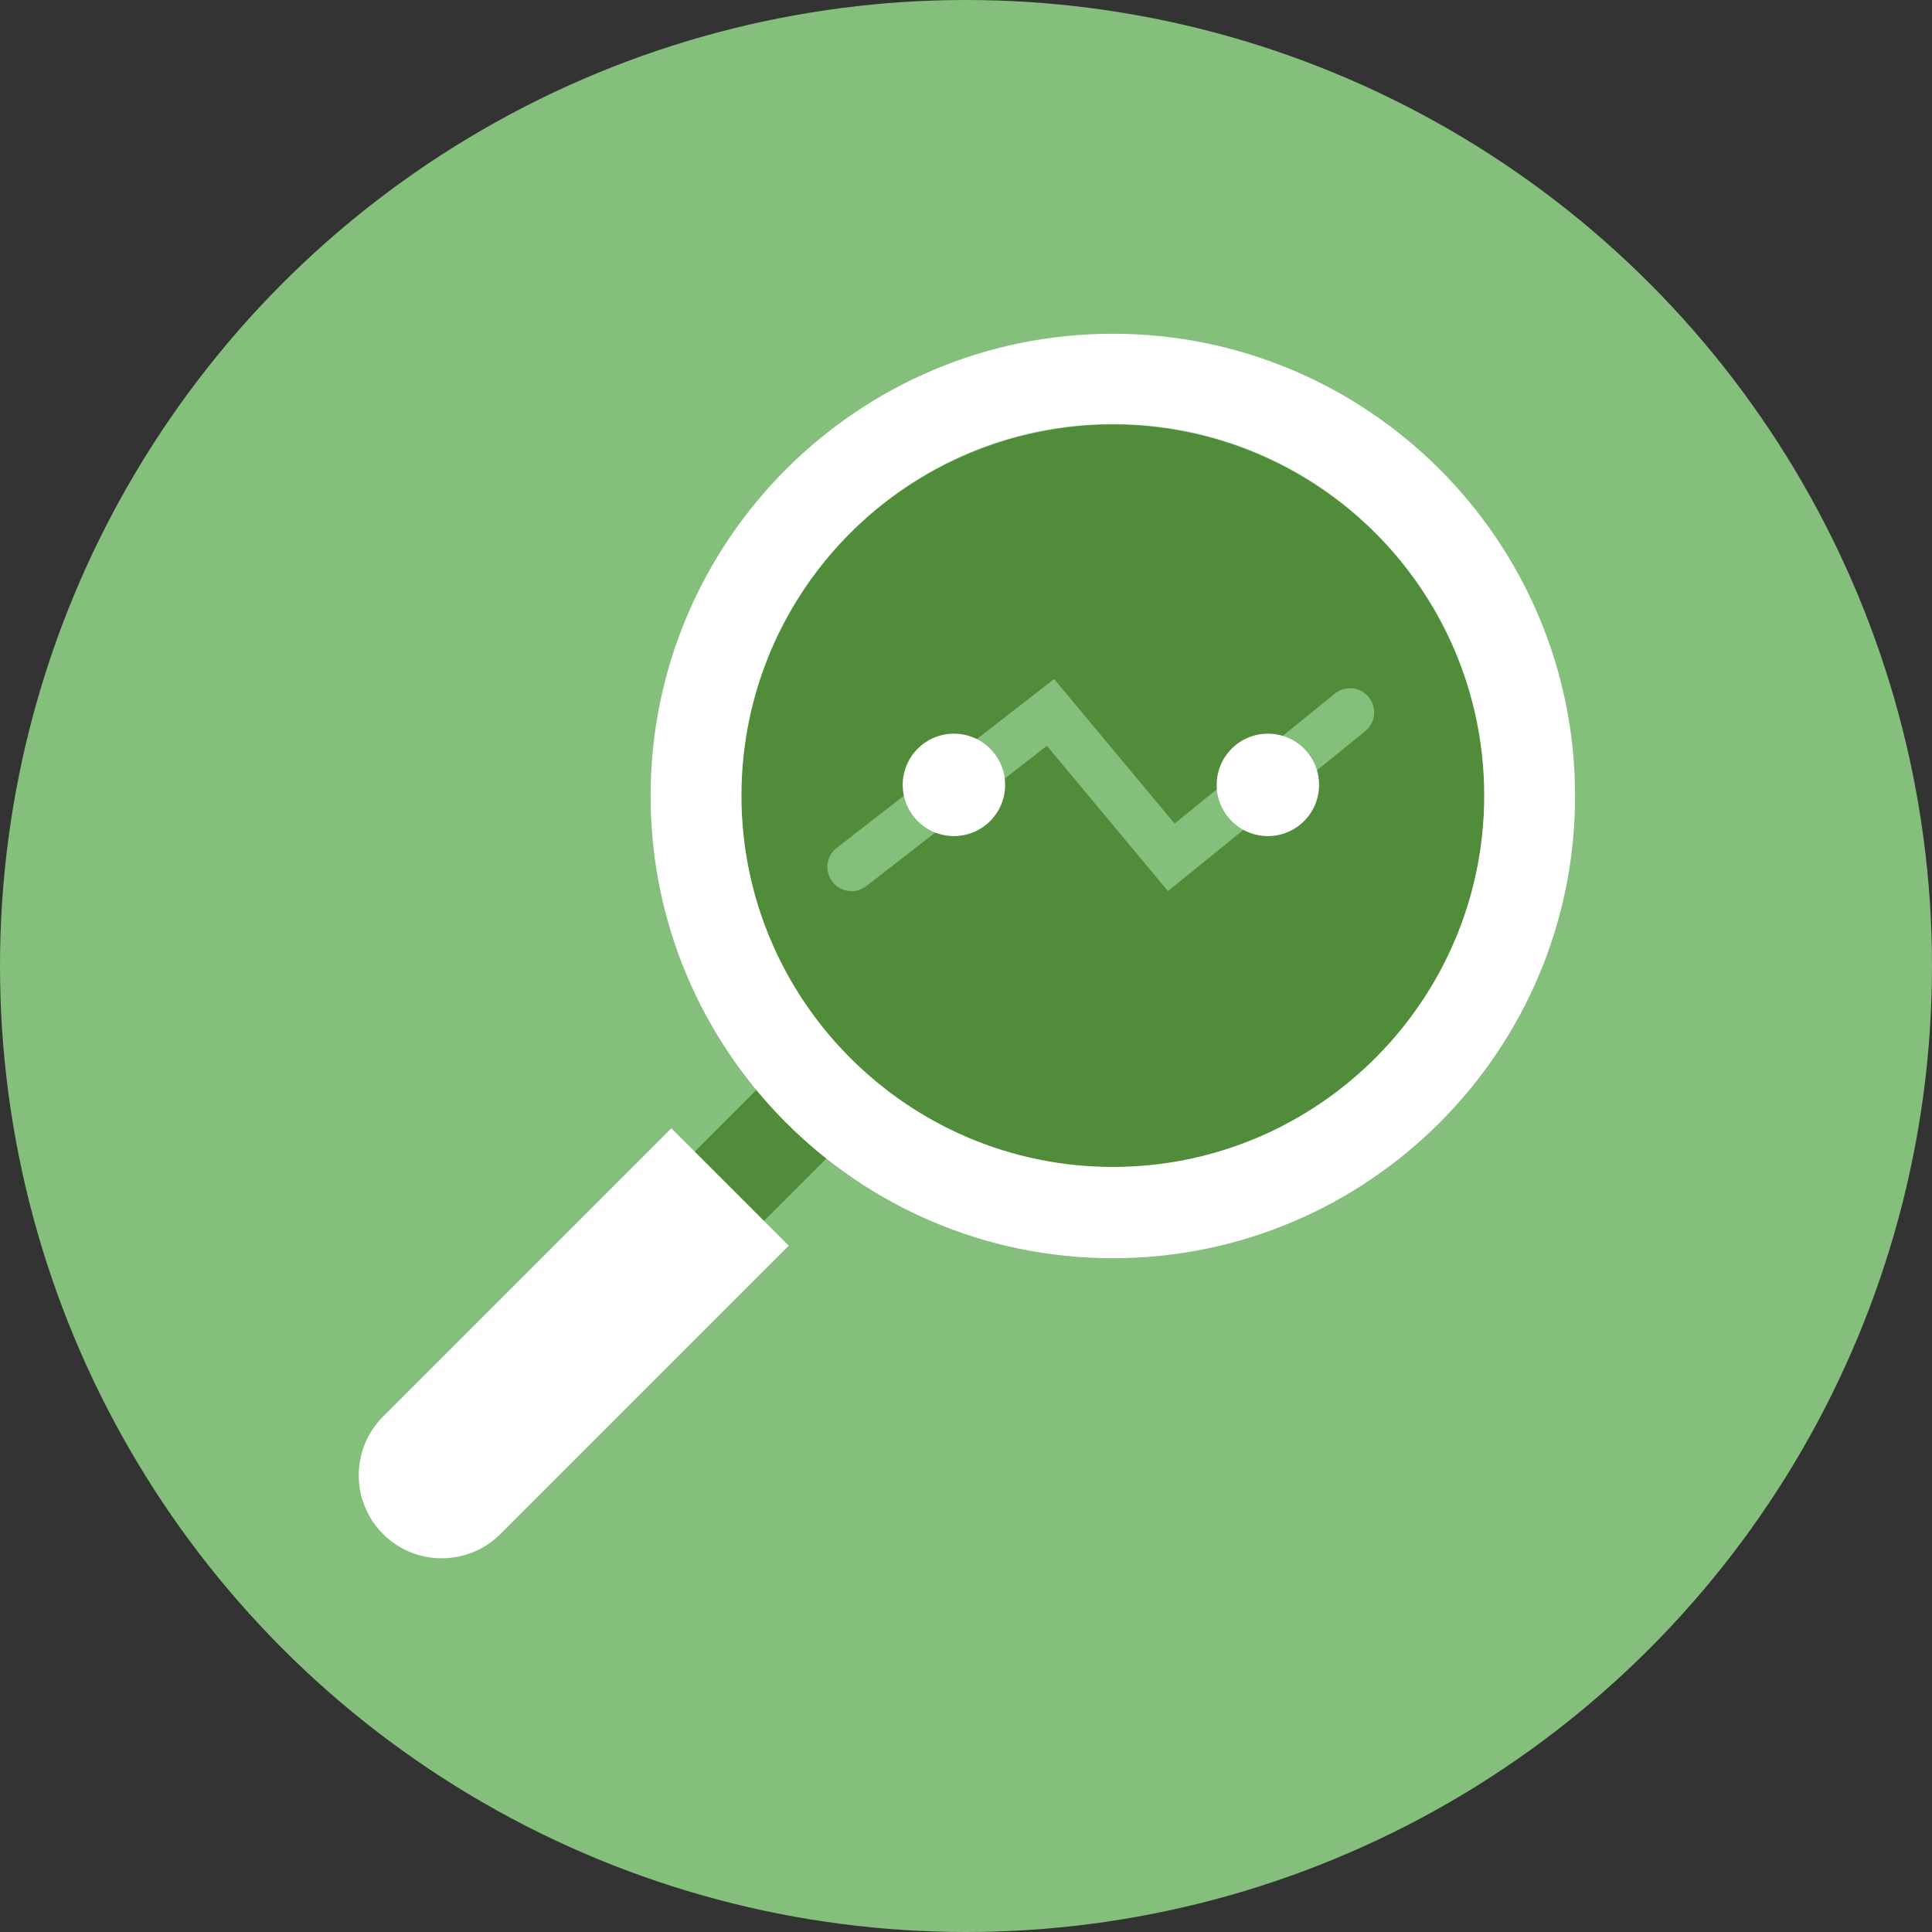
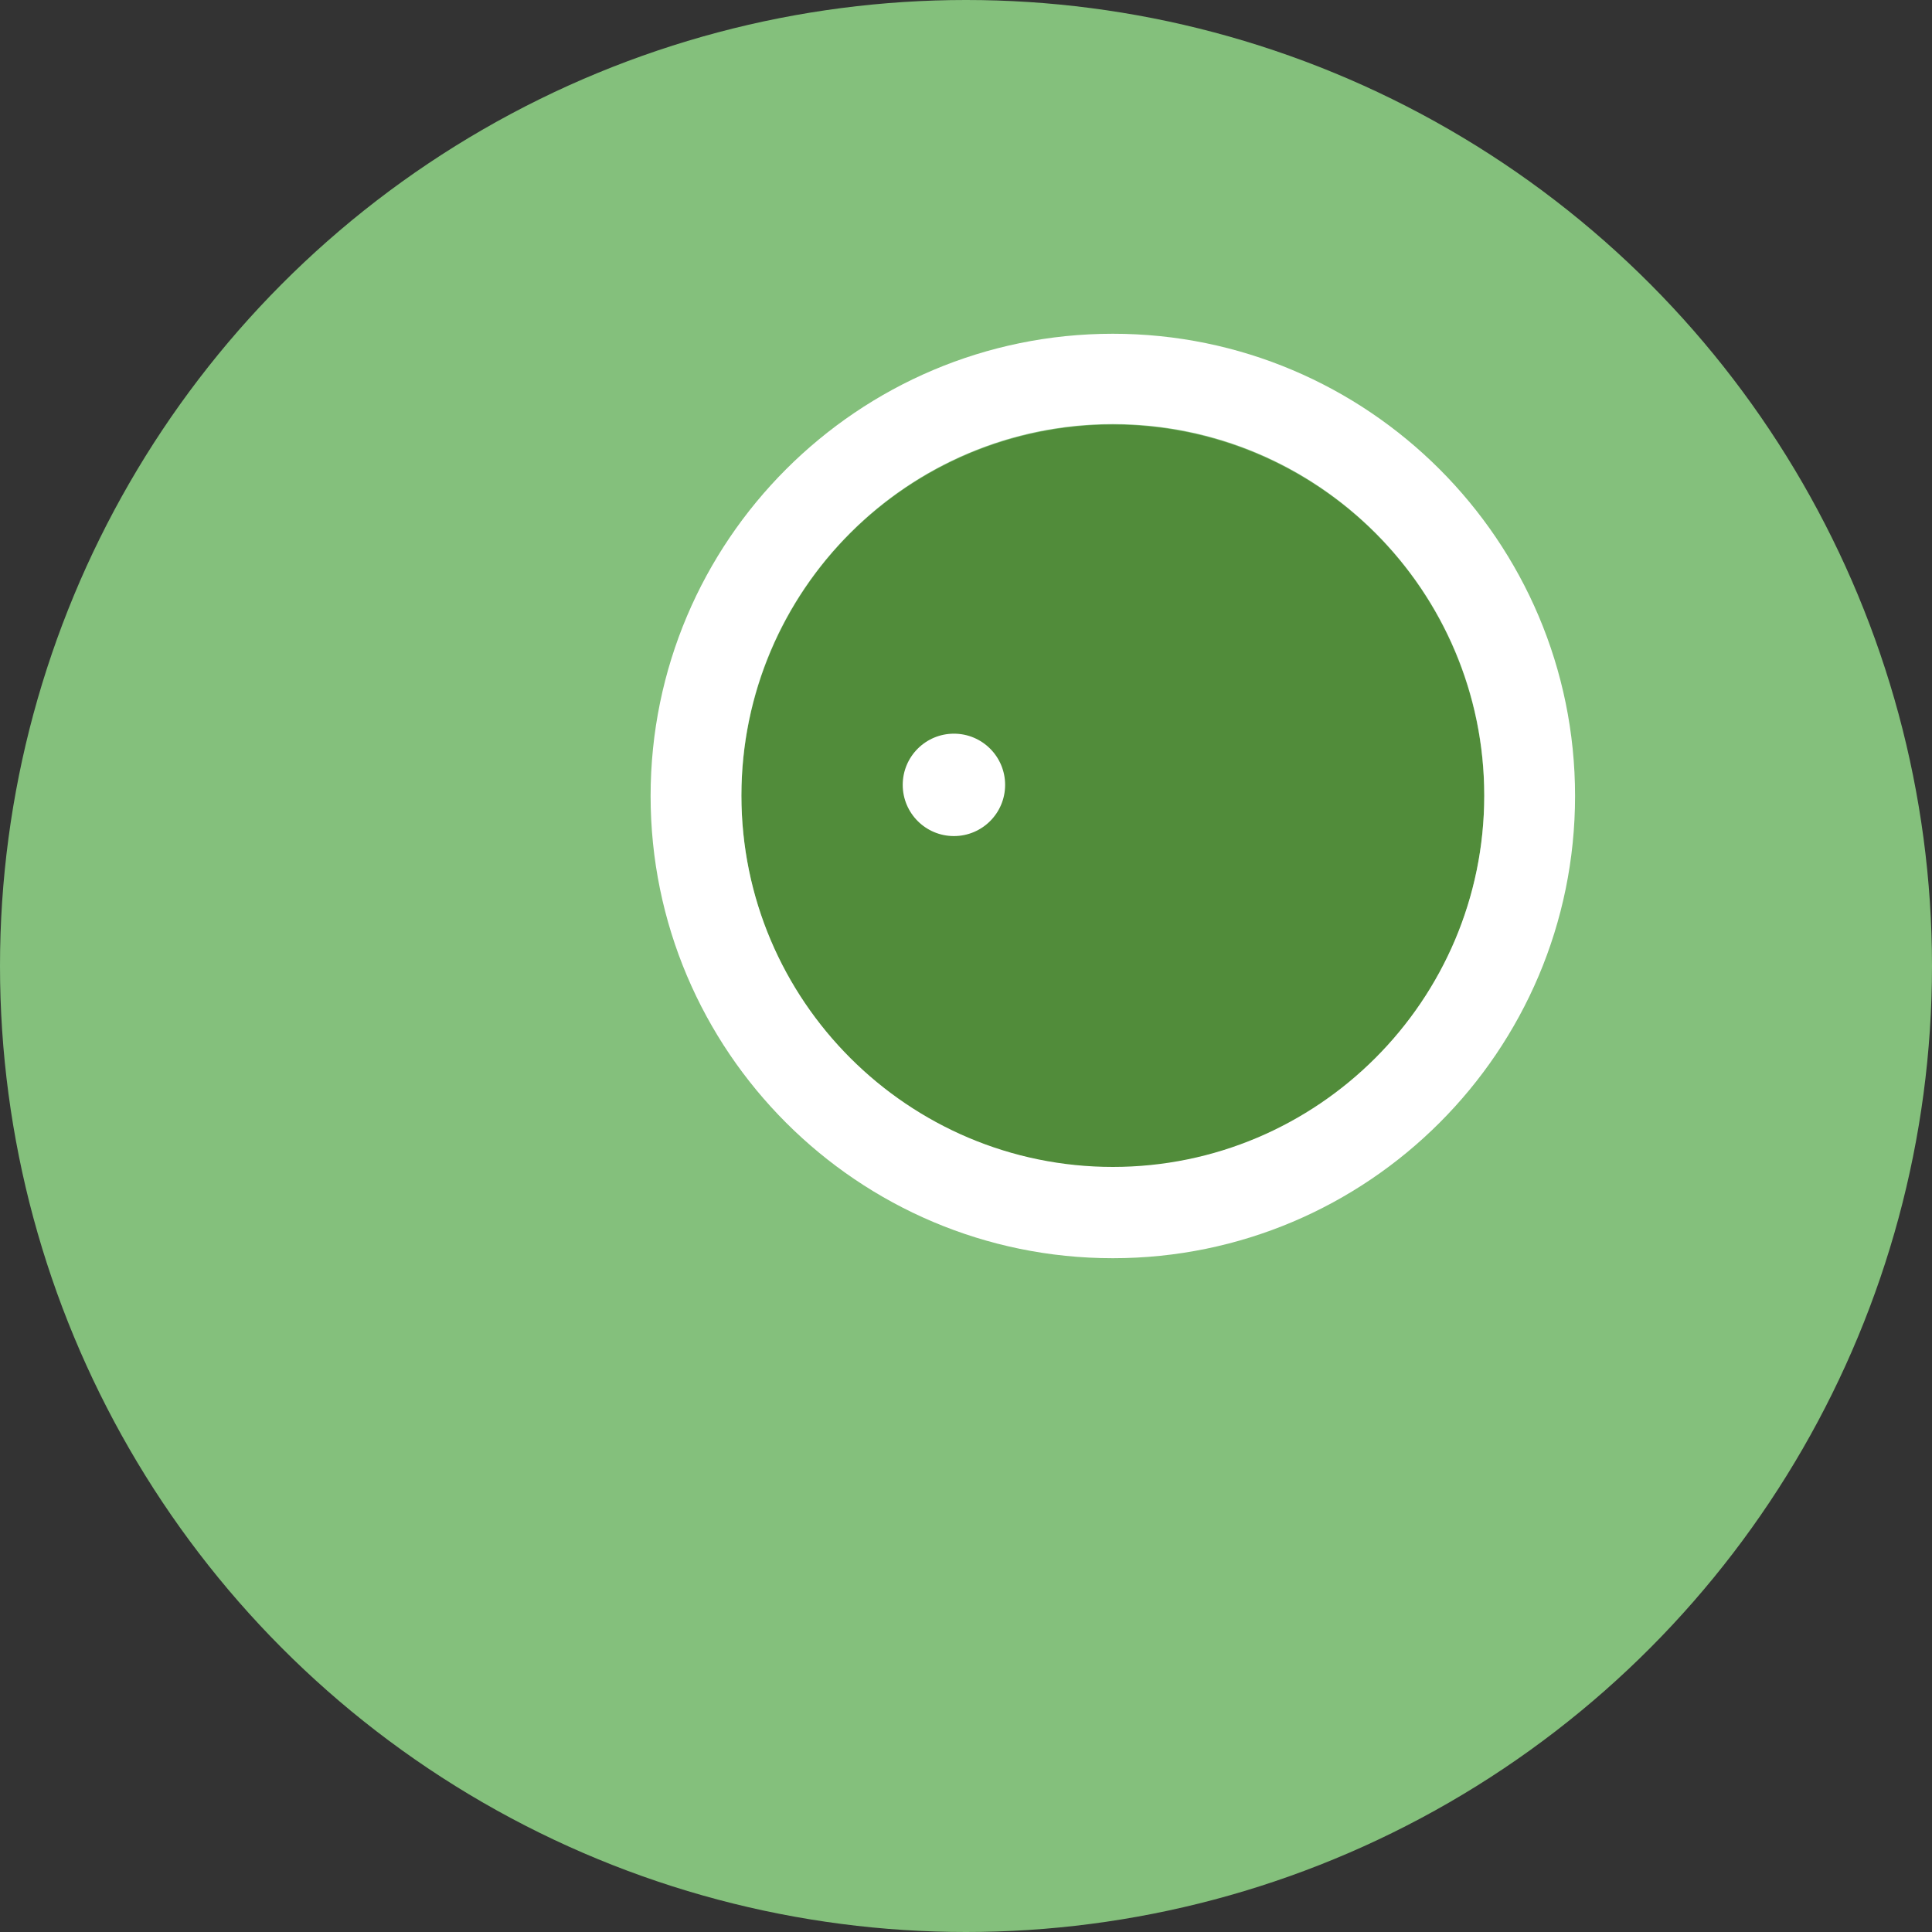
<svg xmlns="http://www.w3.org/2000/svg" id="a" width="40" height="40" viewBox="0 0 40 40">
  <rect x="0" y="0" width="40" height="40" fill="#333333" stroke="none" />
  <circle cx="20" cy="20" r="20" fill="#84c07c" />
  <circle cx="23.04" cy="16.48" r="7.69" fill="#518c3a" />
-   <rect x="13.69" y="22.97" width="3.97" height="2.03" transform="translate(-12.37 18.11) rotate(-45)" fill="#518c3a" />
  <path d="m23.04,8.78c4.25,0,7.69,3.45,7.69,7.69s-3.45,7.69-7.69,7.69-7.69-3.45-7.69-7.69c0-4.25,3.45-7.69,7.69-7.69m0-1.87c-5.28,0-9.57,4.29-9.57,9.57s4.29,9.57,9.57,9.57,9.57-4.29,9.57-9.57-4.29-9.57-9.57-9.57h0Z" fill="#fff" />
-   <path d="m10.36,31.76l5.97-5.97-2.43-2.43-5.97,5.97c-.67.67-.67,1.76,0,2.43h0c.67.67,1.76.67,2.43,0Z" fill="#fff" />
-   <polyline points="17.63 17.95 21.75 14.75 24.25 17.75 27.95 14.75" fill="none" stroke="#84c07c" stroke-linecap="round" stroke-miterlimit="10" stroke-width="1" />
  <circle cx="19.75" cy="16.25" r="1.06" fill="#fff" />
-   <circle cx="26.25" cy="16.25" r="1.06" fill="#fff" />
</svg>